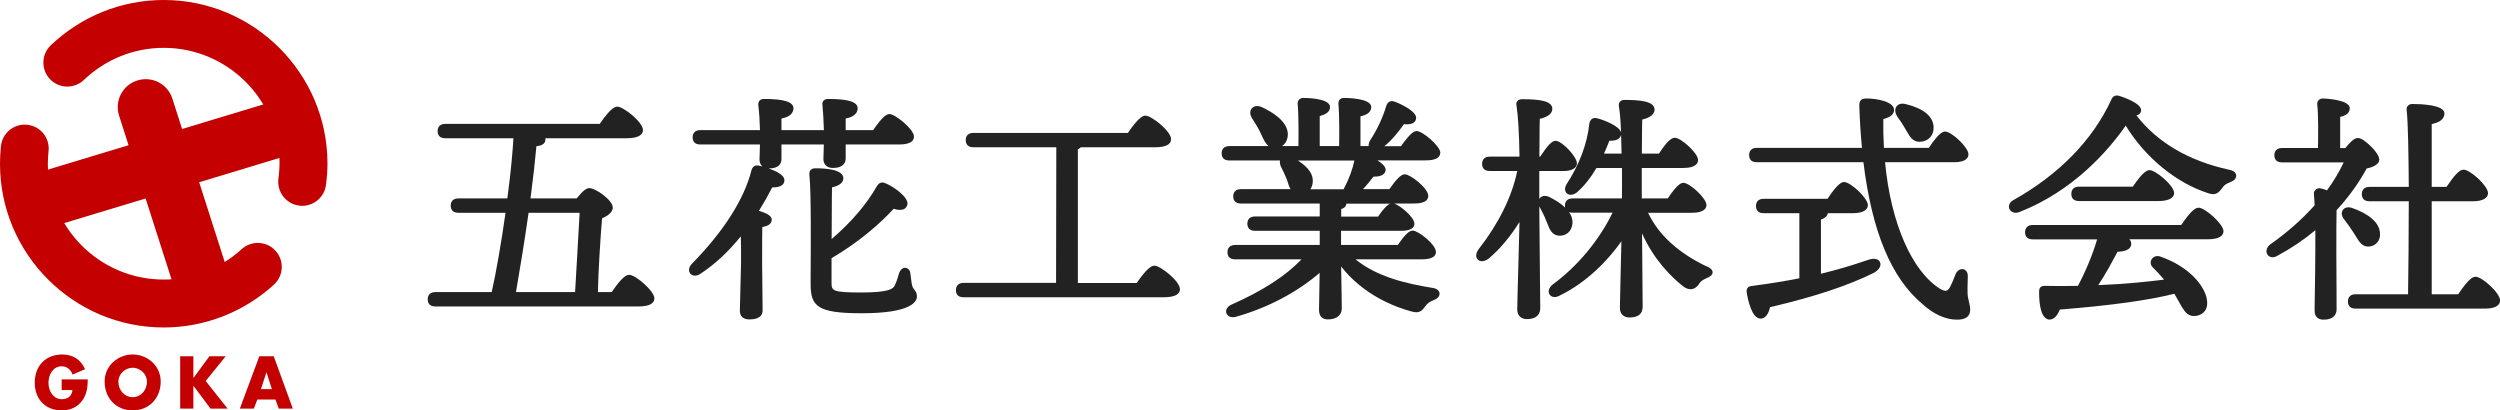
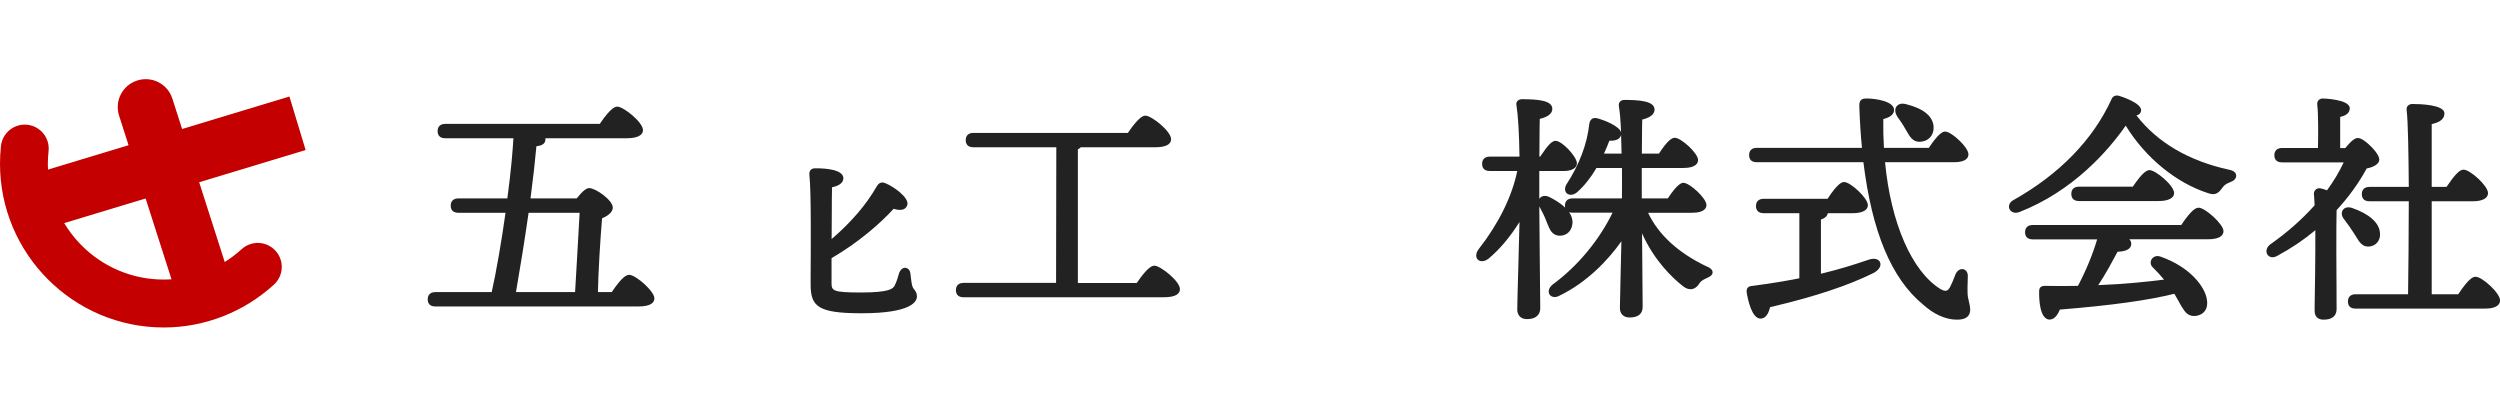
<svg xmlns="http://www.w3.org/2000/svg" id="_イヤー_1" viewBox="0 0 313 51.38">
  <defs>
    <style>.cls-1{fill:#c40000;}.cls-2{fill:#222;}</style>
  </defs>
-   <path class="cls-1" d="M7.72,48.84h1.35c-.07,.76-.61,1.14-1.33,1.14-1.08,0-1.67-1.04-1.67-2.05s.56-2.07,1.65-2.07c.66,0,1.14,.42,1.37,1.04l1.56-.68c-.55-1.23-1.55-1.84-2.86-1.84-2.04,0-3.44,1.4-3.44,3.53s1.39,3.47,3.38,3.47c1.06,0,1.99-.39,2.61-1.29,.56-.82,.63-1.64,.65-2.59h-3.27v1.34Zm8.89-4.46c-1.82,0-3.51,1.39-3.51,3.38,0,2.12,1.47,3.62,3.51,3.62s3.51-1.5,3.51-3.62c0-1.98-1.68-3.38-3.51-3.38Zm0,5.35c-.98,0-1.79-.83-1.79-1.96,0-.91,.81-1.73,1.79-1.73s1.79,.83,1.79,1.73c0,1.13-.81,1.96-1.79,1.96Zm11.65-5.13h-2.04l-1.99,2.71h-.02v-2.71h-1.65v6.56h1.65v-2.85h.02l2.13,2.85h2.14l-2.75-3.46,2.52-3.11Zm6.01,0h-1.8l-2.44,6.56h1.75l.44-1.14h2.27l.41,1.14h1.76l-2.39-6.56Zm-1.6,4.12l.68-2.09h.02l.67,2.09h-1.37Z" />
  <g>
    <rect class="cls-1" x="3" y="17" width="35" height="7" transform="translate(-5.06 6.82) rotate(-16.84)" />
    <path class="cls-1" d="M25.49,39.54c-1.48,0-2.86-.95-3.33-2.43L14.91,14.48c-.59-1.84,.42-3.81,2.27-4.4,1.84-.59,3.81,.42,4.4,2.27l7.25,22.62c.59,1.84-.42,3.81-2.27,4.4-.35,.11-.71,.17-1.07,.17Z" />
    <path class="cls-1" d="M20.5,41C9.2,41,0,31.8,0,20.5c0-.72,.04-1.45,.12-2.22,.18-1.65,1.66-2.84,3.3-2.66,1.65,.18,2.84,1.66,2.66,3.3-.06,.56-.09,1.07-.09,1.58,0,8,6.5,14.5,14.5,14.5,3.61,0,7.07-1.35,9.76-3.8,1.23-1.12,3.12-1.03,4.24,.19,1.12,1.22,1.03,3.12-.19,4.24-3.79,3.46-8.7,5.37-13.81,5.37Z" />
-     <path class="cls-1" d="M37.84,25.77c-.13,0-.26,0-.39-.03-1.64-.21-2.8-1.72-2.59-3.36,.09-.73,.14-1.33,.14-1.89,0-8-6.5-14.5-14.5-14.5-3.73,0-7.28,1.43-10,4.02-1.2,1.14-3.1,1.1-4.24-.1-1.14-1.2-1.1-3.1,.1-4.24C10.2,2.02,15.22,0,20.5,0c11.3,0,20.5,9.2,20.5,20.5,0,.82-.06,1.66-.19,2.66-.2,1.51-1.49,2.61-2.97,2.61Z" />
  </g>
  <g>
    <path class="cls-2" d="M78.79,34.41c-.37,0-.92,.26-2.2,2.16h-1.73c.03-2.29,.32-6.96,.52-9.24,.51-.21,1.34-.66,1.34-1.35,0-.92-2.15-2.43-2.94-2.43-.38,0-.83,.36-1.58,1.29h-5.78c.32-2.42,.58-4.72,.74-6.53,.51-.06,1.13-.21,1.13-.88,0-.04,0-.08-.01-.12h10.18c1.77,0,2.04-.64,2.04-1.02,0-1-2.45-2.94-3.21-2.94-.18,0-.74,0-2.2,2.16h-19.34c-.61,0-.96,.33-.96,.9,0,.41,.17,.9,.96,.9h8.53c-.08,1.36-.27,3.92-.76,7.53h-6.13c-.61,0-.96,.33-.96,.9,0,.41,.17,.9,.96,.9h5.9c-.49,3.53-1.18,7.52-1.73,9.93h-7.05c-.61,0-.96,.33-.96,.9,0,.41,.17,.9,.96,.9h25.41c1.66,0,2.01-.55,2.01-1.02,0-.89-2.34-2.94-3.15-2.94Zm-6.22-7.77c-.06,1.24-.19,3.5-.32,5.66-.1,1.65-.19,3.24-.25,4.27h-7.4c.45-2.56,1.11-6.63,1.58-9.93h6.38Z" />
    <path class="cls-2" d="M114.16,35.59c-.06-.39-.15-1.04-.18-1.38-.07-.46-.36-.65-.6-.68-.32-.04-.63,.2-.8,.62-.07,.25-.28,1.03-.55,1.57-.2,.44-.71,.9-4.23,.9s-3.69-.22-3.69-1.17v-3.13c3.4-1.97,6.21-4.45,7.77-6.18,.57,.18,1.01,.19,1.32,.02,.21-.11,.35-.3,.41-.56,.17-.9-1.74-2.26-2.78-2.67-.64-.29-.97,.24-1.07,.42-1.33,2.31-3.18,4.46-5.64,6.58,0-1.1,.02-2.22,.02-3.23,0-1.41,.01-2.62,.03-3.25,.52-.11,1.42-.38,1.42-1.16-.05-1.06-2.18-1.22-3.45-1.22-.23,0-.48,.02-.65,.21-.18,.19-.17,.45-.15,.7,.23,1.83,.17,9.66,.15,12.6v1.01c0,2.77,.88,3.63,6.38,3.63,6.25,0,6.93-1.47,6.93-2.1,0-.45-.17-.66-.32-.85-.13-.16-.25-.32-.31-.69Z" />
-     <path class="cls-2" d="M96.26,21.09c1.31,0,1.58-.65,1.58-1.2v-1.8h5.3v.12c-.03,.72-.05,1.33-.05,1.71,0,.67,.46,1.11,1.17,1.11,1.41,0,1.62-.75,1.62-1.2v-1.74h6.6c.48,0,1.95,0,1.95-.99,0-.92-2.36-2.82-3.06-2.82-.35,0-.84,.25-2.05,2.01h-3.44v-1.45c1.35-.24,1.5-.96,1.5-1.28,0-.8-1.17-1.17-3.69-1.17-.26,0-.47,.08-.6,.24-.08,.1-.17,.27-.12,.51,.08,.86,.16,2.11,.18,3.15h-5.31v-1.45c1.35-.24,1.5-.96,1.5-1.28,0-.8-1.17-1.17-3.69-1.17-.31,0-.48,.12-.56,.22-.08,.09-.18,.26-.15,.54,.11,.89,.19,2.13,.21,3.14h-7.47c-.61,0-.96,.33-.96,.9,0,.41,.17,.9,.96,.9h7.46v.22c-.03,.71-.05,1.31-.05,1.67s.13,.67,.37,.86c-.21-.06-.38-.09-.47-.11-.47-.08-.78,.12-.91,.61-.92,3.62-3.5,7.66-7.46,11.69-.45,.47-.42,.96-.19,1.23,.22,.26,.7,.39,1.23,.04,1.82-1.19,3.5-2.74,5.09-4.71,.04,1.16,.03,2.28,.03,2.94v.38c0,.45-.05,2.1-.09,3.56-.03,1.17-.06,2.21-.06,2.44,0,.68,.43,1.08,1.14,1.08,.42,0,1.71,0,1.71-1.14,0-.45-.02-2.44-.04-3.96-.01-.93-.02-1.67-.02-1.77,0-2.29,0-3.93,.02-4.69,.46-.08,1.18-.28,1.18-.92,0-.29-.18-.7-1.6-1.11,.62-1,1.19-2.01,1.66-2.93,.64,0,1.07-.12,1.32-.37,.15-.15,.22-.35,.21-.57-.01-.61-1.04-1.11-1.94-1.43Z" />
    <path class="cls-2" d="M144.52,33.27c-.18,0-.74,0-2.2,2.16h-7.37V18.7c.15-.07,.27-.16,.36-.26h9.27c1.35,0,2.04-.34,2.04-1.02,0-1-2.45-2.94-3.21-2.94-.18,0-.74,0-2.2,2.16h-19.34c-.61,0-.96,.33-.96,.9,0,.41,.17,.9,.96,.9h10.38l-.03,16.98h-11.58c-.61,0-.96,.33-.96,.9,0,.41,.17,.9,.96,.9h25.05c1.69,0,2.04-.55,2.04-1.02,0-1-2.45-2.94-3.21-2.94Z" />
-     <path class="cls-2" d="M180.34,19.13c-.04-.86-2.22-2.72-2.97-2.72-.32,0-.79,.23-1.96,1.89h-2.09c.97-.78,1.75-1.77,2.45-2.75,.64,.05,1.03-.02,1.27-.23,.16-.13,.25-.32,.26-.54,.05-.86-2-1.82-2.75-2.07-.25-.09-.45-.04-.57,.01-.19,.09-.33,.27-.42,.54-.46,1.52-1.12,2.94-2.05,4.36-.13,.26-.17,.49-.16,.67h-1.02v-3.72c.59-.14,1.35-.41,1.35-1.17,0-1.11-3.07-1.14-3.42-1.14-.28,0-.44,.11-.53,.21-.09,.1-.19,.28-.16,.57,.13,1.33,.11,4.07,.09,5.25h-2.43v-3.76c.67-.18,1.29-.47,1.29-1.13,0-1.11-2.99-1.14-3.33-1.14-.23,0-.42,.08-.56,.22-.09,.1-.19,.28-.16,.56,.13,1.33,.11,4.07,.09,5.25h-2.06c.1-.06,.19-.14,.28-.23,.28-.3,.45-.73,.46-1.21,0-1.7-2.06-2.89-3.31-3.46-.5-.2-.95-.13-1.21,.18-.26,.31-.25,.78,.03,1.22h0c.35,.55,.76,1.19,1.06,1.83l.13,.28c.26,.57,.5,1.1,.89,1.39h-4.92c-.61,0-.96,.33-.96,.9,0,.41,.17,.9,.96,.9h6.35c-.06,.25,0,.54,.14,.83,.23,.44,.46,.94,.7,1.51l.08,.24c.11,.36,.22,.72,.4,1.01h-6.22c-.61,0-.96,.33-.96,.9,0,.41,.17,.9,.96,.9h9.87v1.62h-8.1c-.61,0-.96,.33-.96,.9,0,.41,.17,.9,.96,.9h8.1v1.77h-10.59c-.61,0-.96,.33-.96,.9,0,.41,.17,.9,.96,.9h8.3c-1.94,2.06-4.9,3.97-8.83,5.7-.57,.29-.69,.76-.55,1.08,.14,.33,.58,.6,1.22,.4,3.93-1.11,7.61-3.05,10.44-5.49-.02,1.21-.04,2.2-.05,2.98-.02,.73-.03,1.28-.03,1.65,0,.99,.6,1.2,1.11,1.2,1.09,0,1.74-.52,1.74-1.38,0-.35-.01-.92-.02-1.7-.02-.9-.04-2.08-.06-3.54,2.79,3.56,6.67,5.05,8.82,5.63,.95,.26,1.27-.03,1.73-.68,.25-.33,.47-.52,1.09-.77,.44-.16,.72-.49,.68-.84-.02-.17-.14-.57-.91-.67-3.27-.53-6.93-1.38-9.61-3.57h8.21c.46,0,1.86,0,1.86-.93s-2.22-2.67-2.91-2.67c-.44,0-.99,.52-1.87,1.8h-7.1v-1.77h7.38c.49,0,1.8,0,1.8-.9,0-.78-1.68-2.21-2.52-2.52h2.4c.46,0,1.86,0,1.86-.96s-2.25-2.7-2.94-2.7c-.44,0-1.01,.54-1.93,1.86h-3.31c.48-.49,.9-1.02,1.31-1.56,.58,0,1.53-.08,1.53-.92-.03-.39-.5-.79-1.03-1.12h5.95c.52,0,1.92,0,1.92-.97Zm-15.99,3.74c.12-.98-.48-1.89-1.85-2.77h7.07c-.25,1.16-.66,2.27-1.29,3.47-.02,.04-.04,.09-.06,.13h-4.17c.16-.23,.27-.52,.3-.83Zm8.18,4.25h-4.61v-.95c.27-.07,.6-.24,.65-.67h5.46c-.27,.12-.73,.49-1.5,1.62Z" />
    <path class="cls-2" d="M213.74,33.39c-3.6-1.71-6.09-3.98-7.4-6.75h5.51c1.62,0,1.8-.67,1.8-.96,0-.88-2.12-2.79-2.88-2.79-.17,0-.68,0-1.96,1.95h-3.26v-3.81h5.22c1.65,0,1.83-.69,1.83-.99,0-.88-2.14-2.79-2.91-2.79-.33,0-.85,.23-1.99,1.98h-2.14c.01-.75,.02-1.48,.02-2.15,0-.86,.01-1.6,.03-2.11,.72-.18,1.54-.52,1.54-1.26,0-1.06-1.91-1.2-3.78-1.2-.28,0-.45,.12-.54,.21-.09,.1-.18,.27-.15,.56,.13,.71,.22,1.82,.28,3.31-.19-.83-2.26-1.62-3.08-1.8-.45-.09-.78,.15-.89,.65-.27,2.57-1.24,5.14-2.87,7.65-.31,.53-.16,.94,.06,1.13,.26,.22,.75,.27,1.27-.15,.89-.79,1.67-1.76,2.43-3.04h3.19c.02,1.1,0,2.14,0,3.01,0,.29,0,.56,0,.8h-6.18c-.61,0-.96,.33-.96,.9,0,.09,0,.17,.03,.26-.61-.6-1.41-1.05-2.01-1.35-.46-.2-.88-.15-1.14,.13-.03,.04-.06,.08-.09,.12v-3.49h3.09c.98,0,1.62-.38,1.62-.96,0-.84-1.87-2.82-2.67-2.82-.45,0-.96,.52-1.93,1.98h-.1c.01-.84,.02-1.67,.02-2.41,0-.94,.01-1.76,.03-2.32,1.04-.24,1.57-.67,1.57-1.26,0-1.05-1.83-1.2-3.81-1.2-.24,0-.45,.09-.57,.24-.12,.14-.16,.34-.11,.52,.2,1.22,.34,3.55,.38,6.43h-3.72c-.61,0-.96,.33-.96,.9,0,.41,.17,.9,.96,.9h3.44c-.67,3.23-2.34,6.6-4.83,9.78-.45,.6-.34,1.08-.11,1.31,.26,.26,.77,.32,1.35-.12,1.39-1.16,2.71-2.73,3.87-4.59-.03,1.53-.09,3.74-.15,5.75-.07,2.46-.13,4.59-.13,5.21,0,.74,.46,1.2,1.2,1.2,1.46,0,1.68-.86,1.68-1.38,0-.55-.02-2.65-.05-5.03-.03-2.98-.07-6.39-.07-7.71,.01,.02,.02,.04,.03,.07l.1,.18c.27,.51,.54,1.03,.73,1.55l.14,.34c.29,.74,.57,1.44,1.42,1.54,.94,.06,1.62-.52,1.73-1.5,.05-.53-.12-1.02-.42-1.45,.12,.04,.27,.07,.45,.07h4.99c-1.68,3.46-4.39,6.72-7.52,9.01-.53,.45-.56,.95-.35,1.25,.21,.3,.7,.45,1.3,.09,3.35-1.63,6.05-4.43,7.68-6.78-.03,1.49-.07,3.14-.11,4.6-.04,1.79-.08,3.28-.08,3.78,0,.71,.47,1.17,1.2,1.17,1.09,0,1.65-.45,1.65-1.35,0-.74-.03-4.26-.06-7.47l-.02-1.72c1.52,3.41,3.8,5.58,5.14,6.63,.37,.29,.74,.41,1.1,.36,.24-.04,.59-.18,.89-.64,.2-.3,.3-.45,1.07-.79,.27-.12,.63-.31,.64-.67,0-.36-.37-.58-.66-.72Zm-10.78-16.54c.03,.71,.05,1.51,.06,2.38h-2.2c.28-.61,.5-1.16,.67-1.61,.6,.02,1.01-.09,1.25-.33,.12-.12,.2-.28,.22-.44Z" />
    <path class="cls-2" d="M237.52,14.57c.35,.49,.71,1,1.01,1.54,.06,.11,.13,.22,.19,.32,.37,.65,.75,1.32,1.58,1.32,.02,0,.04,0,.06,0,.53-.02,.97-.2,1.28-.54,.31-.33,.47-.78,.45-1.31-.06-1.33-1.26-2.32-3.46-2.86-.75-.2-1.08,.14-1.19,.29-.23,.32-.2,.79,.08,1.22h0Z" />
    <path class="cls-2" d="M233.91,32.53c-2.1,.72-4,1.28-5.93,1.74v-6.78c.51-.17,.8-.44,.86-.8h3.16c1.15,0,1.86-.38,1.86-.99,0-.92-2.19-2.91-2.97-2.91-.18,0-.72,0-2.08,2.1h-8c-.61,0-.96,.33-.96,.9,0,.41,.17,.9,.96,.9h4.47v8.15c-1.75,.35-3.71,.67-6.01,.97-.54,.07-.62,.44-.59,.77,.16,1,.66,3.31,1.74,3.31,.57,0,.99-.52,1.19-1.43,5.6-1.32,9.71-2.68,12.93-4.27,.81-.42,1.01-.98,.84-1.36-.14-.33-.61-.6-1.47-.3Z" />
    <path class="cls-2" d="M246.34,36.64c-.02-.39,0-.83,.01-1.26,0-.28,.02-.55,.02-.78,.02-.55-.28-.83-.55-.89-.32-.08-.74,.08-.98,.61-.05,.12-.11,.27-.17,.43-.15,.39-.35,.87-.53,1.2-.14,.25-.28,.4-.44,.44-.18,.05-.44-.02-.75-.2-3.57-2.19-6.22-8.26-6.94-15.88h8.64c1.57,0,1.8-.62,1.8-.99,0-.9-2.14-2.85-2.91-2.85-.32,0-.85,.24-2.05,2.04h-5.62c-.07-1.17-.1-2.38-.08-3.6,1.11-.28,1.35-.77,1.35-1.14,0-1.09-2.3-1.44-3.42-1.44-.27,0-.55,.02-.74,.21-.18,.19-.2,.45-.19,.82,.06,1.81,.17,3.54,.33,5.15h-13.17c-.61,0-.96,.33-.96,.9,0,.41,.17,.9,.96,.9h13.35c1.07,8.72,3.51,14.55,7.44,17.8,1.35,1.23,2.86,1.91,4.25,1.91,.7,0,1.63-.12,1.68-1.2,0-.38-.08-.73-.16-1.06-.08-.34-.17-.69-.17-1.11Z" />
    <path class="cls-2" d="M270.25,25.17c1.22,0,1.95-.37,1.95-.99,0-.98-2.34-2.88-3.06-2.88-.2,0-.73,0-2.11,2.07h-6.74c-.61,0-.96,.33-.96,.9,0,.41,.17,.9,.96,.9h9.96Z" />
    <path class="cls-2" d="M279.08,21.25c-5.06-1.11-8.96-3.4-11.6-6.8,.43-.09,.55-.4,.58-.52,.24-1.03-2.66-1.91-2.81-1.95-.43-.09-.76,.09-.9,.47-2.31,5.05-6.56,9.41-12.29,12.61-.54,.3-.62,.79-.47,1.12,.12,.26,.41,.46,.78,.46,.13,0,.27-.03,.43-.08,6.8-2.65,11.2-7.76,13.34-10.83,2.47,4.02,6.3,7.16,10.33,8.46,.86,.29,1.24,.04,1.75-.65,.22-.32,.4-.5,1.06-.76,.45-.16,.72-.48,.69-.82-.01-.21-.15-.57-.88-.71Z" />
    <path class="cls-2" d="M275.26,26.01c-.35,0-.89,.26-2.17,2.16h-18.59c-.61,0-.96,.33-.96,.9,0,.41,.17,.9,.96,.9h8.06c-.53,1.82-1.39,3.91-2.4,5.82-1.33,.03-2.73,.03-4.17,0-.57,0-.69,.36-.69,.65-.02,1.01,.06,3.37,1.2,3.57,.04,0,.07,0,.11,0,.51,0,.96-.44,1.28-1.25,6.43-.52,11-1.15,14.34-1.98,.2,.33,.37,.64,.53,.93,.16,.29,.3,.55,.44,.77,.39,.63,.8,1.19,1.74,1.07,.48-.07,.87-.28,1.11-.62,.27-.38,.36-.88,.25-1.46-.28-1.68-2.2-4.07-5.77-5.33-.52-.2-.94,0-1.13,.3-.22,.33-.17,.75,.12,1.03,.55,.55,1,1.02,1.42,1.54-2.01,.25-4.86,.56-8.24,.69,.93-1.4,1.77-2.97,2.42-4.18,1.48-.04,1.71-.63,1.71-.96,.02-.21-.06-.41-.23-.6h9.83c1.7,0,1.95-.64,1.95-1.02,0-.89-2.32-2.94-3.12-2.94Z" />
    <path class="cls-2" d="M292.51,31.92c0-2.59,0-4.57,.03-5.61,1.49-1.61,2.76-3.36,3.77-5.22,.81-.15,1.58-.53,1.58-1.12-.02-.54-.71-1.35-1.3-1.88-.41-.37-.97-.81-1.38-.81-.28,0-.64,.11-1.58,1.26h-.64v-3.9c.5-.12,1.2-.37,1.2-1.08,0-1.14-3.33-1.23-3.36-1.23-.23,0-.42,.08-.55,.22-.09,.1-.19,.28-.16,.56,.15,1.24,.12,3.92,.09,5.42h-4.5c-.61,0-.96,.33-.96,.9,0,.41,.17,.9,.96,.9h7.72c-.58,1.23-1.29,2.41-2.09,3.5-.33-.13-.65-.23-.88-.26-.21-.02-.42,.05-.57,.2-.14,.15-.21,.34-.19,.51l.03,.38c.03,.32,.05,.66,.06,1.04-1.59,1.78-3.46,3.43-5.59,4.92-.52,.43-.52,.96-.31,1.27,.21,.3,.67,.46,1.21,.15,1.79-.97,3.36-2.03,4.78-3.22,.01,3.48-.05,7.56-.09,9.59v.5c0,.71,.4,1.11,1.1,1.11,1.06,0,1.61-.42,1.65-1.26,0-.36,0-1.64-.01-3,0-1.59-.02-3.3-.02-3.87Z" />
    <path class="cls-2" d="M294.69,29.17c.08,.13,.16,.26,.24,.38,.43,.71,.8,1.32,1.55,1.32,.04,0,.08,0,.11,0,.43-.03,.81-.22,1.06-.53,.26-.32,.38-.75,.32-1.2-.09-1.26-1.38-2.39-3.54-3.12-.48-.14-.9-.04-1.11,.28-.22,.33-.15,.78,.16,1.15,.43,.56,.87,1.18,1.21,1.72h0Z" />
    <path class="cls-2" d="M309.94,34.65c-.2,0-.73,0-2.17,2.19h-3.32v-11.64h5.16c1.18,0,1.89-.38,1.89-1.02,0-.93-2.25-2.94-3.06-2.94-.49,0-1.09,.61-2.14,2.16h-1.85v-7.86c.71-.17,1.59-.46,1.59-1.35,0-1.09-3.08-1.17-4.02-1.17-.23,0-.43,.08-.56,.23-.09,.1-.18,.27-.15,.53,.18,1.39,.24,5.6,.27,9.62h-4.92c-.61,0-.96,.33-.96,.9,0,.41,.17,.9,.96,.9h4.92c0,4.27-.05,8.62-.09,11.64h-6.57c-.61,0-.96,.33-.96,.9,0,.41,.17,.9,.96,.9h16.2c1.71,0,1.89-.71,1.89-1.02,0-.94-2.25-2.97-3.06-2.97Z" />
  </g>
</svg>